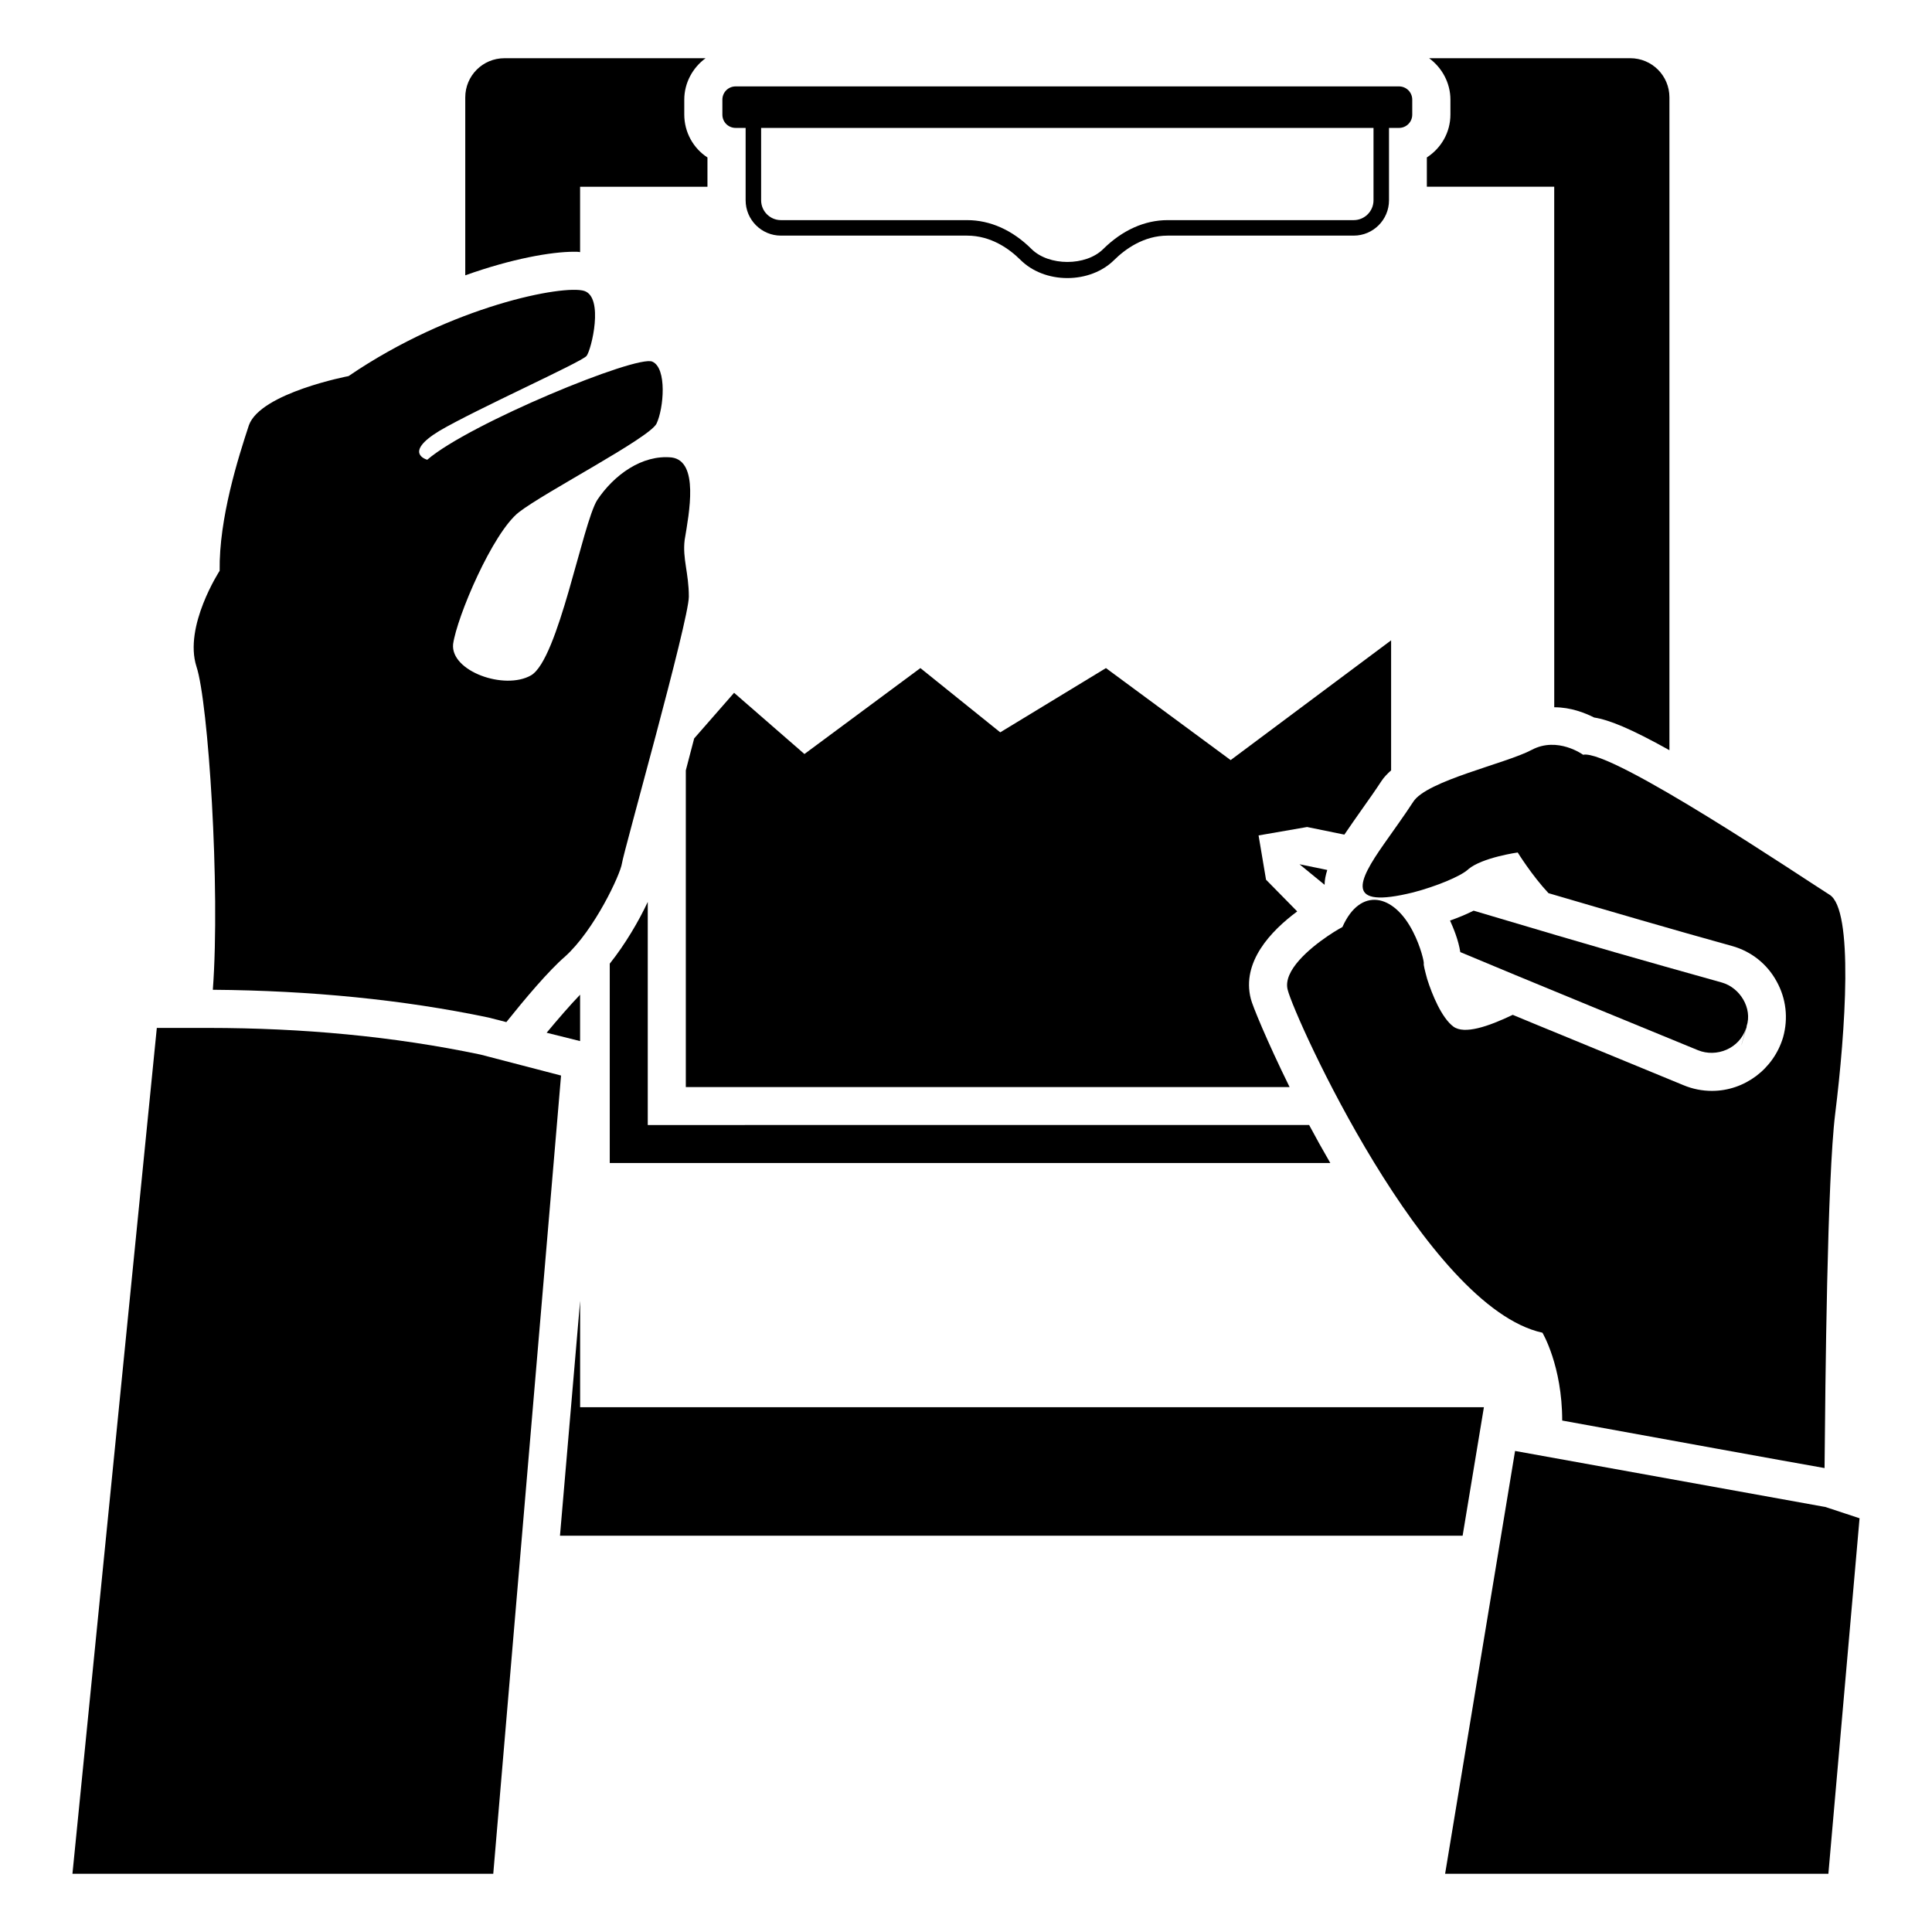
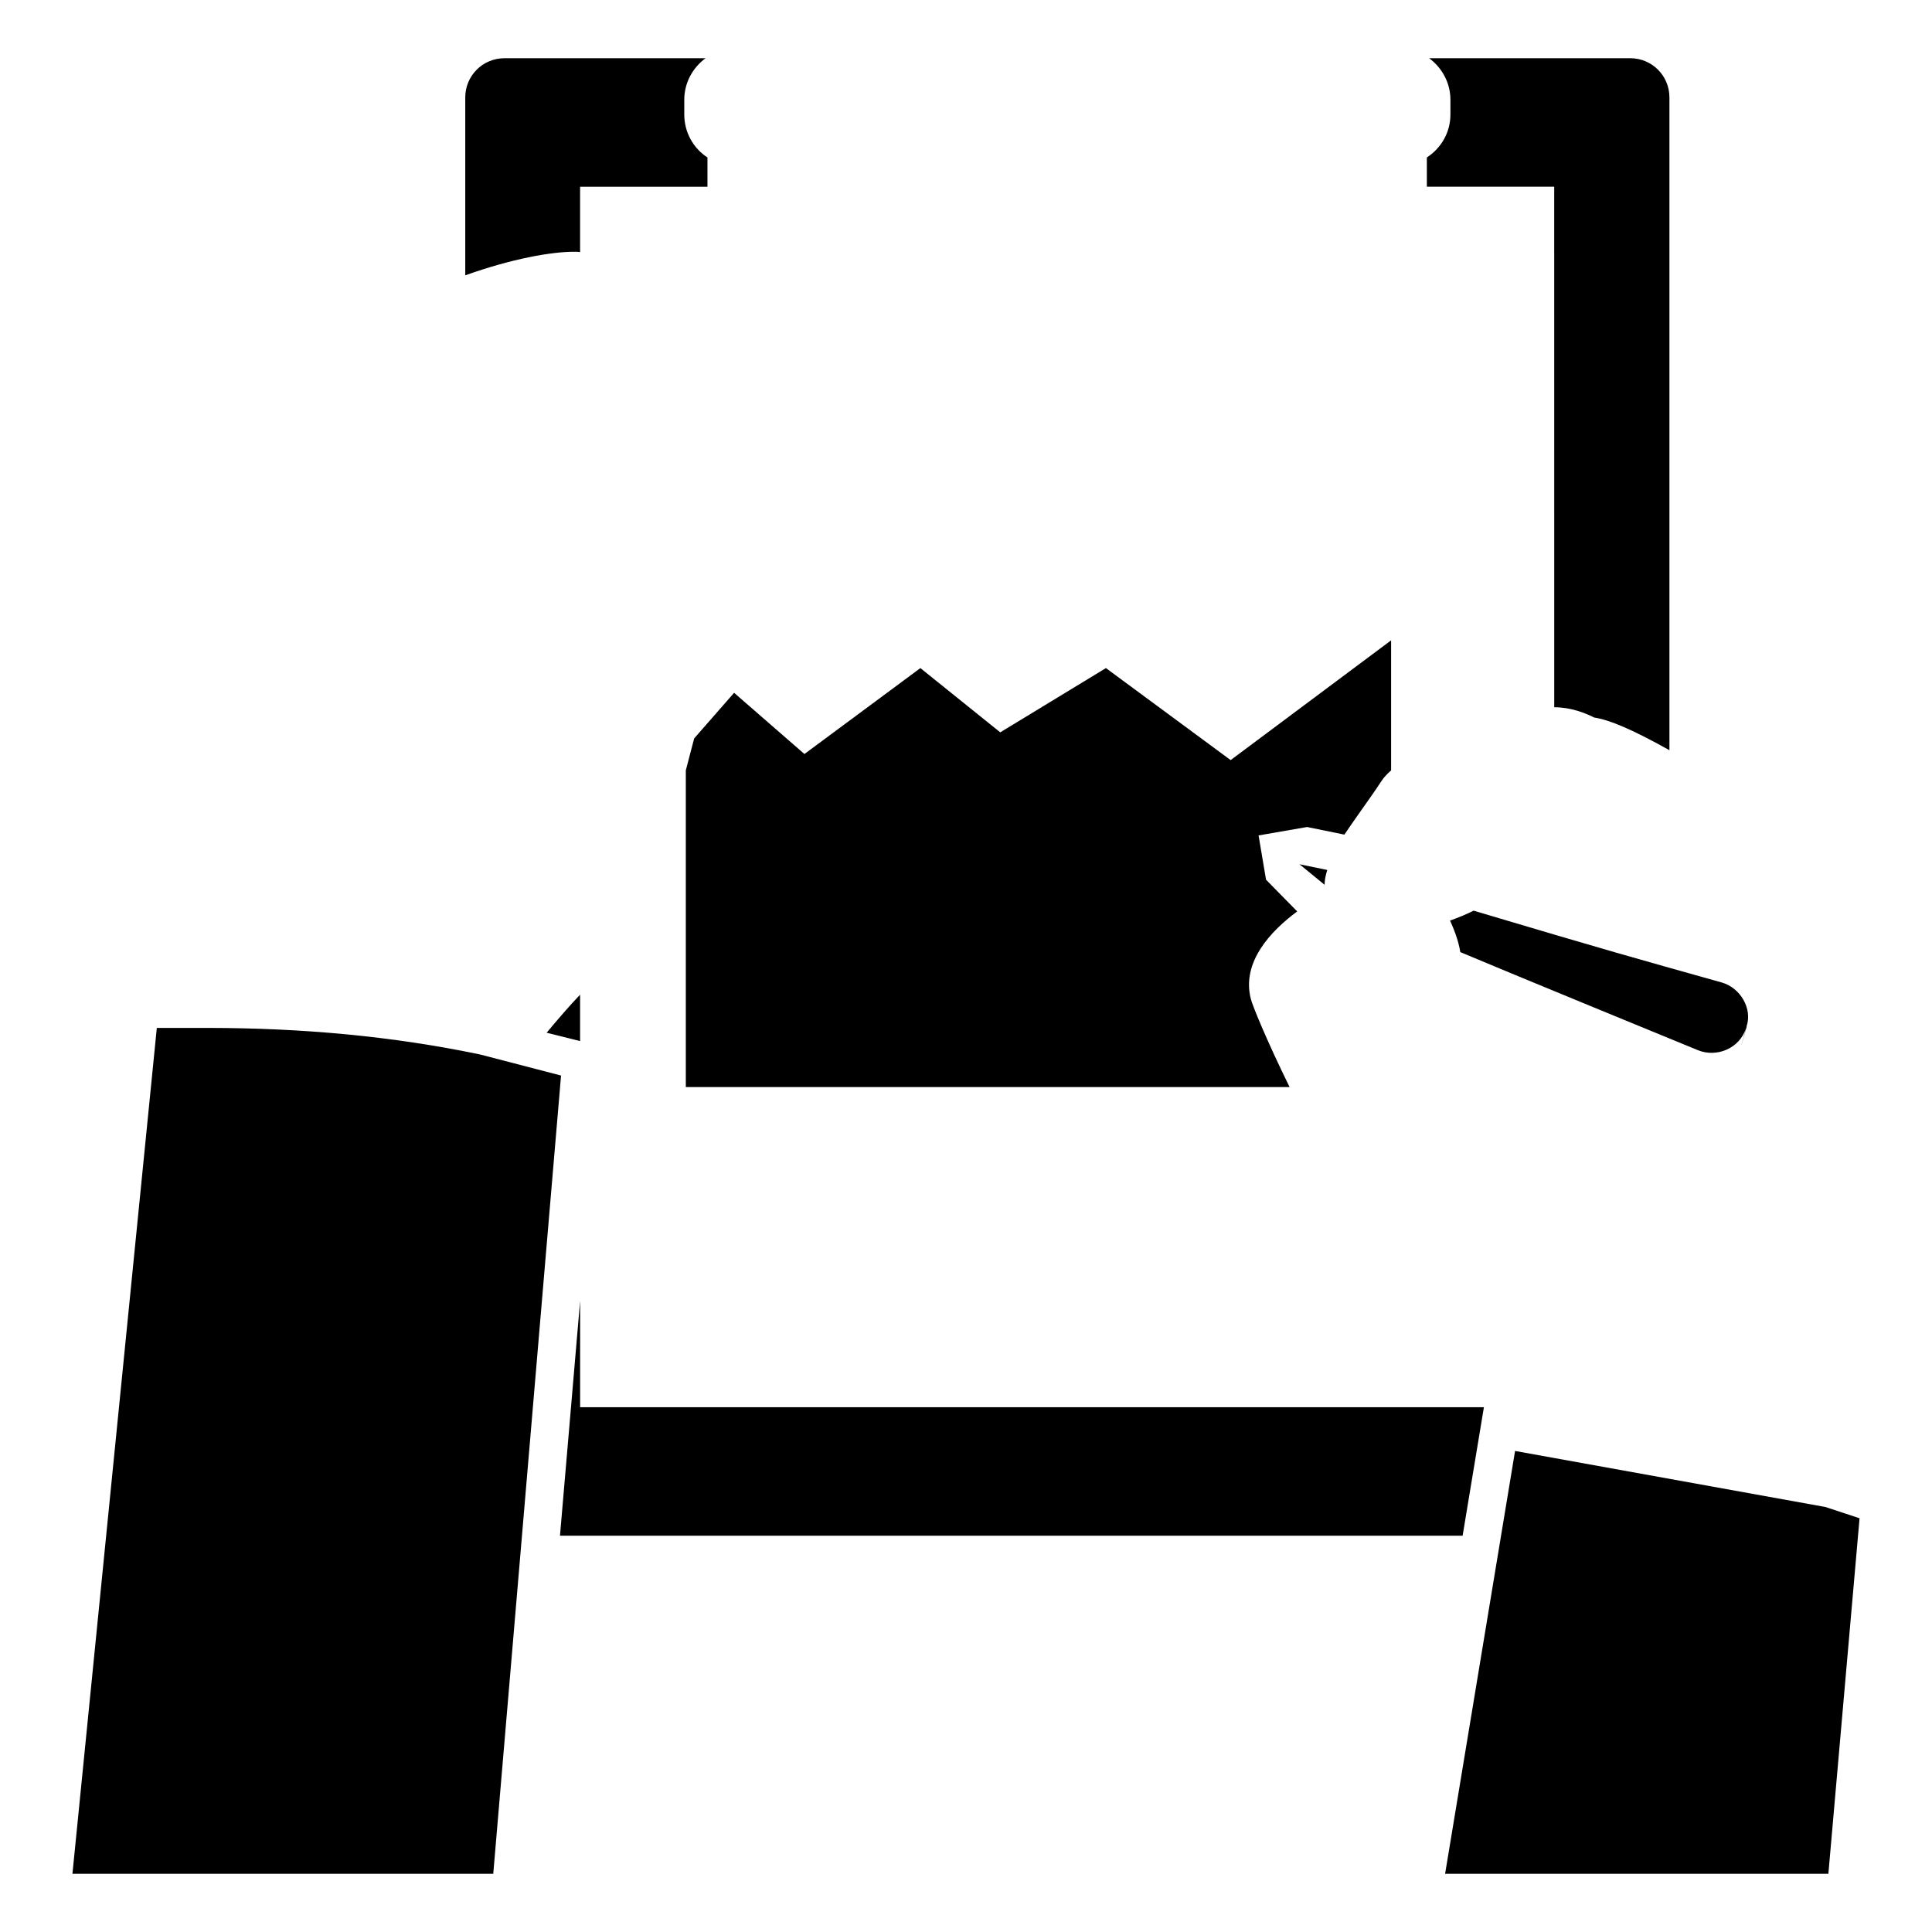
<svg xmlns="http://www.w3.org/2000/svg" fill="#000000" width="800px" height="800px" version="1.1" viewBox="144 144 512 512">
  <g>
    <path d="m297.73 419.9v-12.293c-2.621 2.719-5.844 6.449-8.867 10.078z" />
    <path d="m297.73 210.82v-17.332h33.754v-7.758c-3.727-2.418-6.144-6.648-6.144-11.387v-3.93c0-4.434 2.215-8.465 5.644-10.984h-53.305c-5.742 0-10.379 4.637-10.379 10.379v47.156c12.395-4.434 22.871-6.246 28.816-6.246 0.605 0 1.109 0 1.613 0.102z" />
    <path d="m537.25 516.93h-239.51v-28.215l-5.34 62.27h239.21z" />
    <path d="m555.89 331.43c4.434 0 8.16 1.512 10.578 2.719 3.93 0.605 9.672 2.922 19.949 8.664v-173.01c0-5.742-4.637-10.379-10.379-10.379h-53.305c3.426 2.519 5.644 6.551 5.644 10.984v3.93c0 4.836-2.519 8.969-6.246 11.387v7.758h33.754z" />
-     <path d="m338.97 177.9h2.629v19.18c0 5.164 4.199 9.363 9.363 9.363h49.328c6.348 0 11.207 3.508 14.168 6.453 3.066 3.047 7.582 4.797 12.395 4.797 4.809 0 9.316-1.73 12.367-4.746 3-2.969 7.902-6.504 14.219-6.504h49.301c5.16 0 9.359-4.199 9.359-9.363v-19.18h2.629c1.973 0 3.531-1.559 3.531-3.531v-3.941c0-1.973-1.559-3.531-3.531-3.531h-175.76c-1.973 0-3.531 1.559-3.531 3.531v3.941c-0.004 1.973 1.559 3.531 3.531 3.531zm6.734 0h162.29v19.18c0 2.898-2.359 5.258-5.254 5.258h-49.301c-6.106 0-12.02 2.66-17.109 7.691-4.578 4.523-14.375 4.535-18.977-0.043-5.031-5.004-10.934-7.648-17.062-7.648h-49.328c-2.898 0-5.258-2.359-5.258-5.258z" />
-     <path d="m200.4 406.3c25.895 0.203 50.48 2.621 73.051 7.356l4.734 1.211c4.836-6.047 11.184-13.602 15.516-17.332 7.859-7.055 14.711-21.867 15.113-24.688 0.402-3.023 17.734-64.387 17.734-70.734 0-6.246-1.715-10.078-1.109-15.012 1.211-7.254 3.828-20.859-3.426-21.867-7.859-0.805-15.316 4.637-19.75 11.285-3.93 6.348-10.277 42.219-17.531 46.453-7.055 4.031-21.363-1.109-20.656-8.262 1.008-7.254 10.48-29.523 17.434-34.965 6.852-5.34 34.562-19.648 36.477-23.477 1.914-4.031 2.82-14.711-1.109-16.426-4.031-1.914-48.566 16.426-59.652 25.996 0 0-6.551-1.715 3.223-7.656 9.773-5.742 37.484-18.137 38.996-19.852 1.309-1.715 4.637-15.516-0.605-17.23-5.34-1.715-34.965 3.828-62.473 22.57 0 0-23.277 4.434-26.398 13-2.82 8.566-7.961 24.688-7.758 38.594 0 0-9.574 14.711-6.144 25.391 3.129 9.363 6.352 58.637 4.336 85.645z" />
    <path d="m271.36 423.48c-23.211-4.879-47.285-7.047-72.043-7.07h-13.758l-22.359 224.16h111.52l17.965-211.54z" />
    <path d="m627.63 543.33h-0.102c-4.957-0.895-81.066-14.641-82.02-14.812l-18.539 112.05h101.57l8.262-94.211z" />
    <path d="m505.1 358.23c1.715-2.418 3.426-4.836 4.938-7.152 0.707-1.109 1.613-2.016 2.621-2.922v-34.461l-42.523 31.738-33.051-24.383-28.012 17.027-21.16-17.027-30.73 22.773-18.641-16.223-10.578 12.09c-0.707 2.621-1.41 5.441-2.215 8.465v83.934h160.01c-6.047-12.293-9.875-21.664-10.277-23.375-2.519-9.773 5.34-18.035 12.293-23.176l-8.262-8.406-1.977-11.734 12.859-2.231 9.875 2.016c1.508-2.215 3.121-4.535 4.832-6.953z" />
-     <path d="m305.59 399.38v52.836h190.96c-1.996-3.43-3.856-6.789-5.617-10.078l-175.27 0.004v-59.121c-2.394 5.109-5.969 11.211-10.074 16.359z" />
    <path d="m606.87 416.17v-0.203c1.574-4.727-1.703-10.199-6.551-11.586-23.078-6.477-29.777-8.316-65.797-19.043-2.016 1.008-4.231 1.914-6.246 2.617 0.906 2.016 2.215 5.141 2.719 8.363 11.07 4.703 61.957 25.582 62.977 25.996 4.91 2.008 11.062-0.398 12.781-5.93-0.559 2-2.656 9.66 0.117-0.215z" />
-     <path d="m518.5 380.5c6.144-1.613 12.496-4.231 14.508-6.047 0 0 0.102 0 0.102-0.102 3.727-3.125 13.098-4.434 13.098-4.434s3.731 6.047 8.16 10.781c15.82 4.637 33.352 9.773 48.668 14.008 5.039 1.41 9.27 4.734 11.789 9.371 2.519 4.535 3.125 9.773 1.715 14.812-2.519 8.465-10.277 14.207-18.844 14.207-2.621 0-5.141-0.504-7.559-1.512-27.809-11.488-38.996-16.02-45.242-18.641-6.551 3.125-12.797 5.238-15.719 3.125-3.125-2.316-5.644-8.465-6.953-12.594-0.605-2.215-1.008-3.828-0.906-4.133 0.102-0.402-0.805-4.434-2.82-8.363-5.137-10.176-14.008-11.992-18.742-1.309 0 0-1.715 0.906-3.93 2.418-4.734 3.223-11.891 9.168-10.578 14.207 1.812 7.356 36.578 84.137 67.512 90.887 0 0 5.238 8.766 5.238 23.277 23.781 4.332 60.859 11.082 69.527 12.594 0.203-22.773 0.707-76.781 2.82-93.91 2.719-21.965 4.938-54.109-1.512-58.039-6.449-4.031-57.836-38.691-65.293-37.082 0 0-6.75-4.938-13.602-1.309-6.75 3.629-27.91 8.16-31.438 13.805-2.418 3.727-5.238 7.559-7.758 11.184-6.852 9.773-10.582 17.332 7.758 12.797z" />
    <path d="m495.03 378.48c0-1.309 0.301-2.617 0.707-3.93l-7.356-1.512z" />
  </g>
</svg>